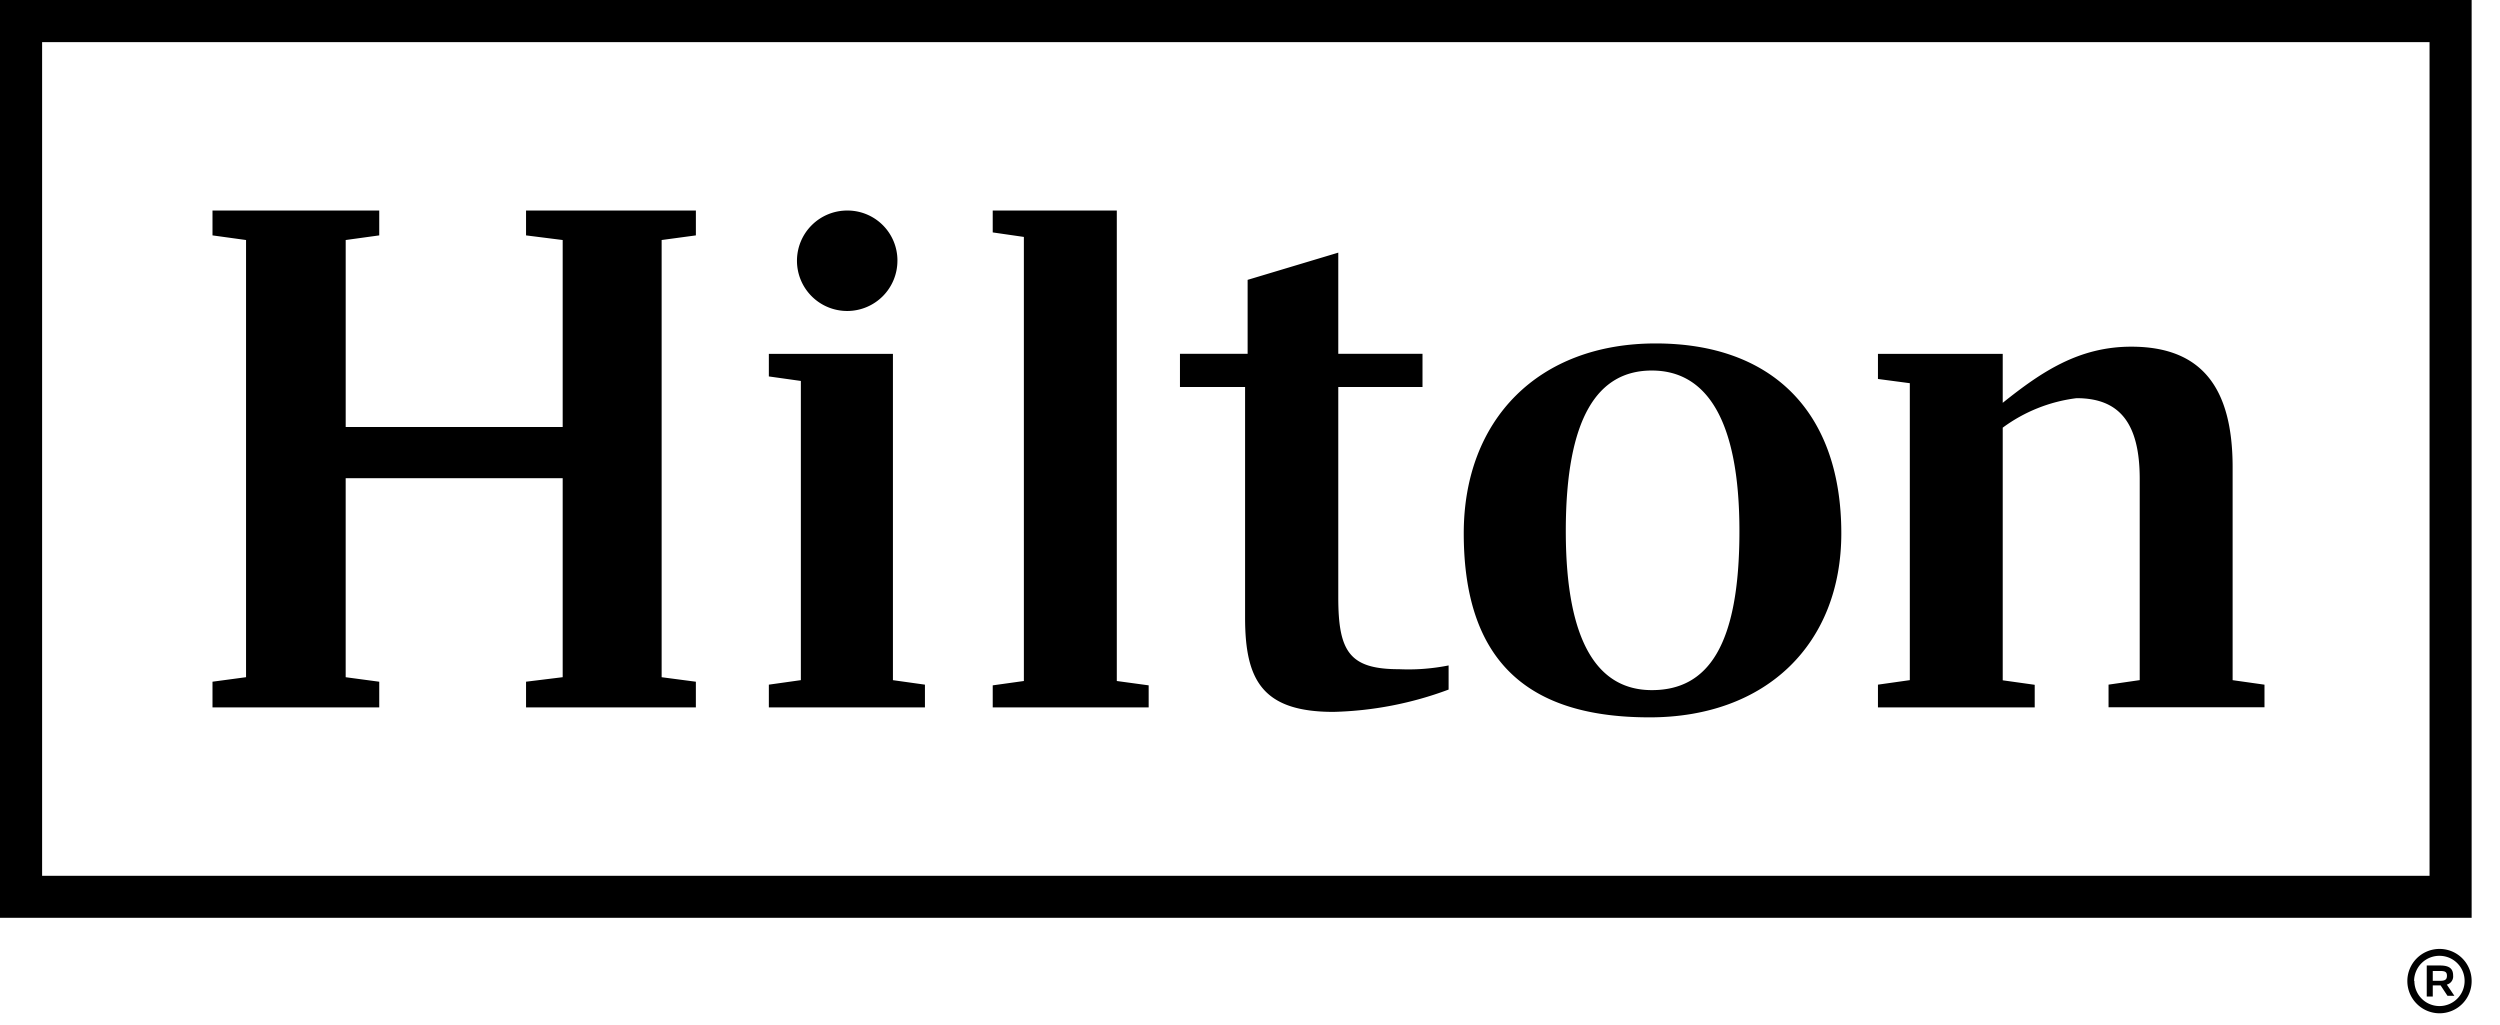
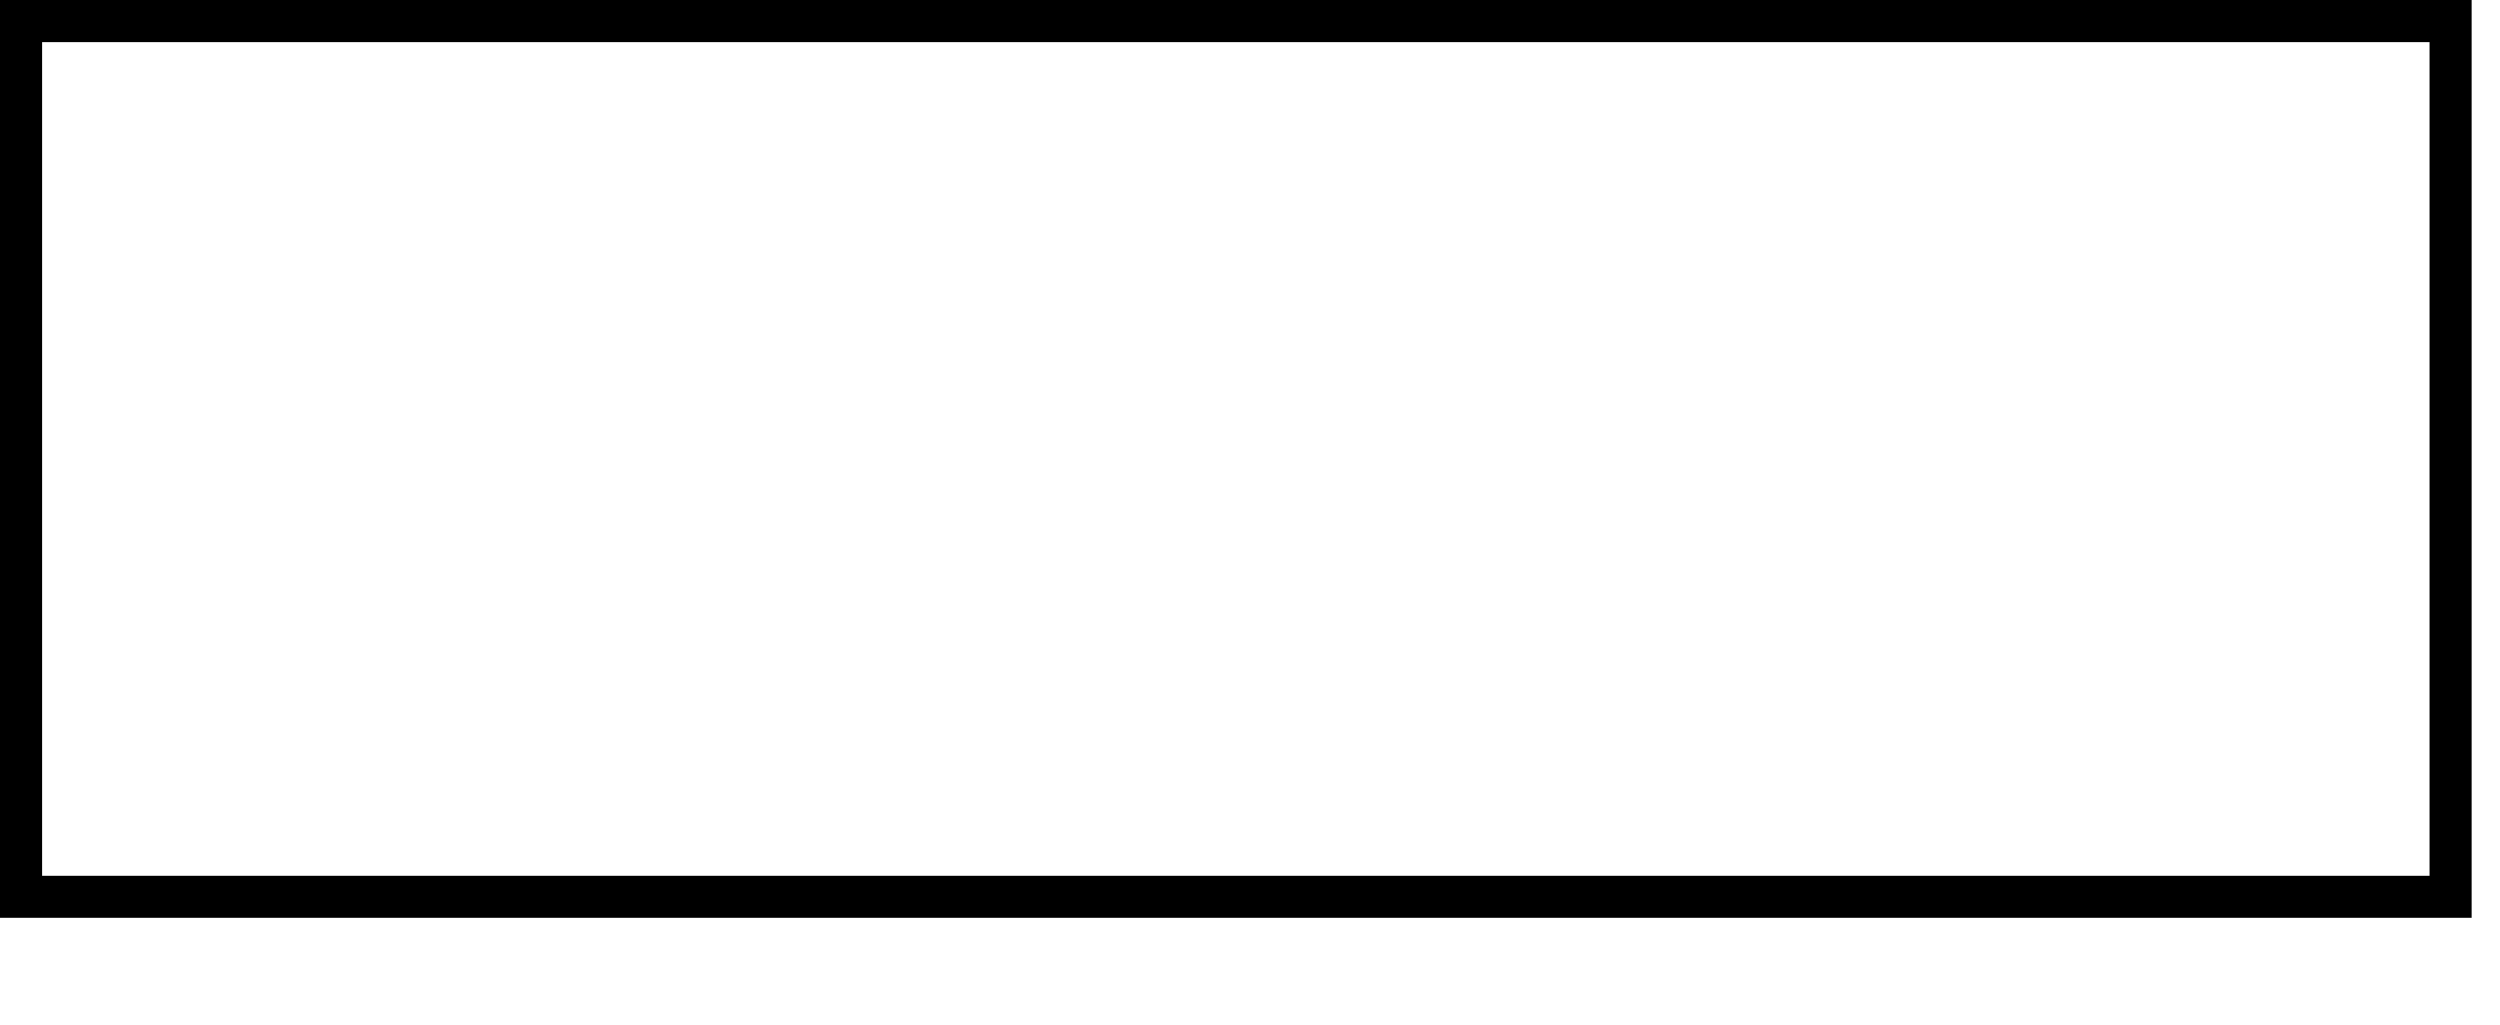
<svg xmlns="http://www.w3.org/2000/svg" fill="#1d1d1d" aria-hidden="true" focusable="false" viewBox="0 0 122 50">
  <path d="M2.055 2.055h116.507V42.74H2.055V2.055ZM0 44.788h120.616V0H0v44.788Z" fill="currentColor" />
-   <path d="M32.288 11.712v21.336l1.67.22v1.252h-8.287v-1.253l1.788-.22v-9.711h-10.59v9.712l1.638.22v1.252H10.37v-1.253l1.637-.22V11.713l-1.637-.226v-1.212h8.137v1.212l-1.637.226v9.124h10.589v-9.124l-1.788-.226v-1.212h8.288v1.212l-1.671.226ZM43.575 33.192l1.562.219v1.11H37.52v-1.11l1.562-.22V18.59l-1.562-.22v-1.102h6.055v15.925ZM48.445 33.445l1.52-.212V11.562l-1.52-.22v-1.068H54.5v22.959l1.555.212v1.075h-7.61v-1.075ZM65.308 17.267h4.11v1.617h-4.11v10.273c0 2.651.555 3.5 2.966 3.5a9.998 9.998 0 0 0 2.418-.184v1.178a17.205 17.205 0 0 1-5.623 1.089c-3.494 0-4.309-1.583-4.309-4.603V18.884h-3.178v-1.617h3.302v-3.61l4.424-1.328v4.938ZM89.856 26.027c0 5.37-3.637 8.98-9.356 8.98-5.534 0-9.069-2.356-9.069-8.98 0-5.554 3.644-9.267 9.364-9.267 5.719 0 9.061 3.377 9.061 9.267Zm-4.972-.11c0-5.479-1.637-7.835-4.274-7.835s-4.199 2.281-4.199 7.836 1.637 7.76 4.199 7.76c2.74 0 4.274-2.171 4.274-7.76ZM110.507 33.411v1.103h-7.61V33.41l1.521-.22V23.37c0-2.74-1-3.939-3.082-3.939a7.643 7.643 0 0 0-3.603 1.439v12.329l1.561.219v1.102h-7.65v-1.109l1.555-.22V18.7l-1.555-.206v-1.226h6.089v2.39c1.89-1.513 3.712-2.74 6.274-2.74 3.425 0 4.945 1.987 4.945 5.884v10.39l1.555.22ZM43.794 12.706a2.451 2.451 0 1 1-2.445-2.432 2.437 2.437 0 0 1 2.446 2.432ZM118.719 47.863h.363c.247 0 .329-.069.329-.247s-.082-.232-.329-.232h-.363v.479Zm.993-.26a.41.41 0 0 1-.308.445l.37.548h-.336l-.335-.507h-.384v.541h-.294v-1.514h.65c.446 0 .637.151.637.487Zm-1.89.267a1.224 1.224 0 0 0 1.465 1.202 1.228 1.228 0 0 0 .894-1.671 1.226 1.226 0 0 0-1.133-.757 1.23 1.23 0 0 0-1.143.755c-.063.149-.096.309-.097.47h.014Zm2.794 0a1.566 1.566 0 0 1-2.675 1.118 1.568 1.568 0 0 1 1.107-2.68 1.564 1.564 0 0 1 1.449.963c.079.19.119.393.119.599Z" fill="currentColor" />
</svg>